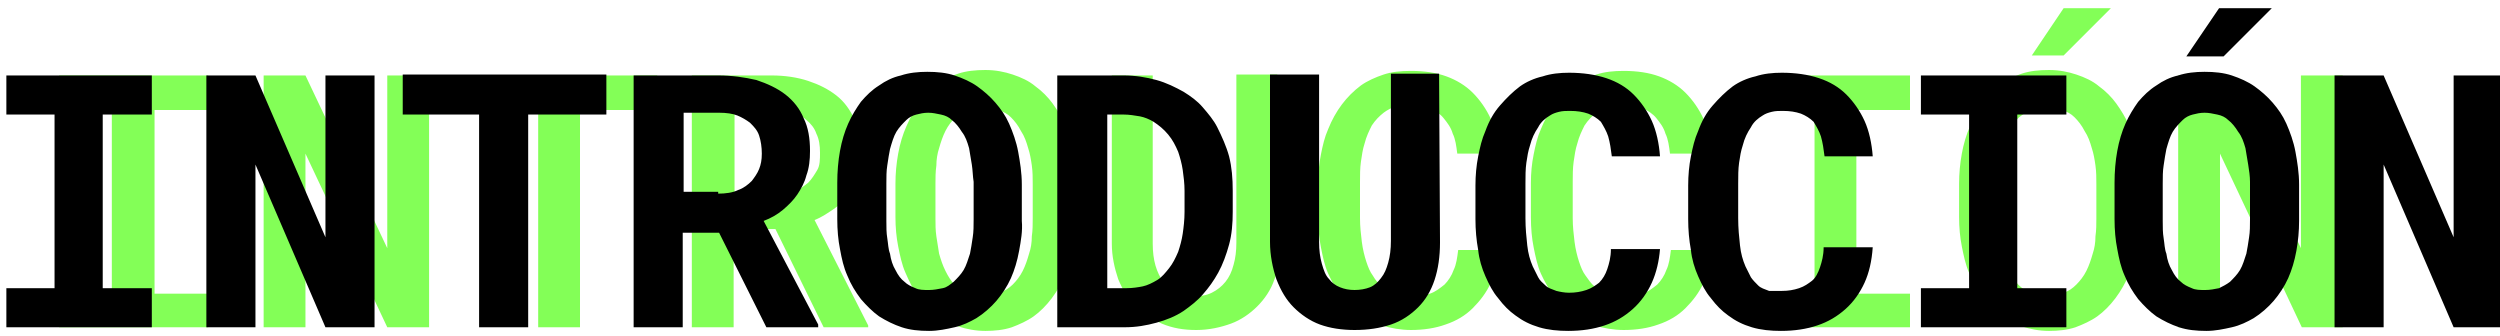
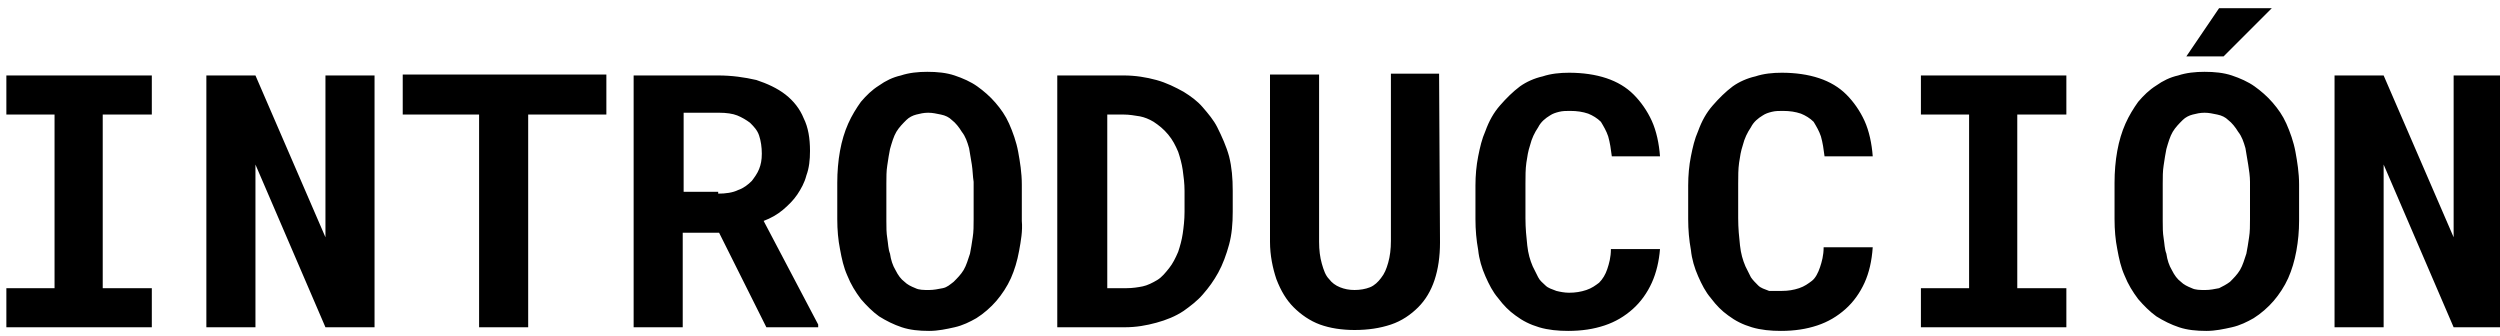
<svg xmlns="http://www.w3.org/2000/svg" xml:space="preserve" id="Capa_1" x="0" y="0" style="enable-background:new 0 0 275 37" version="1.1" viewBox="0 0 275 37">
  <style>.st0{enable-background:new}.st1{fill:#83ff57}</style>
  <g id="Page-1">
    <g id="Landing-CCO" transform="translate(-570 -1003)">
      <g id="Group-8">
        <g class="st0">
-           <path d="M592.9 1011.3v3.8H587v20.2h5.9v3.7h-16.4v-3.8h5.8v-20.1h-5.8v-3.8h16.4zM612.6 1039l-9-19.1v19.1H599v-27.7h4.6l9 19v-19h4.6v27.7h-4.6zM633.8 1015.1v23.9h-4.6v-23.9h-8.5v-3.8h21.6v3.8h-8.5zM650.7 1028.2v10.8h-4.6v-27.7h8.8c1.4 0 2.8.2 4 .6s2.2.9 3.1 1.6c.9.7 1.5 1.6 2 2.6s.7 2.2.7 3.6c0 1-.1 1.8-.4 2.6-.2.8-.6 1.5-1 2.1s-1 1.2-1.6 1.6-1.3.9-2.1 1.2l5.9 11.6v.2h-4.9l-5.3-10.8h-4.6zm4.3-3.7c.8 0 1.5-.1 2.2-.4.7-.2 1.2-.6 1.7-1 .4-.4.7-.9 1-1.4s.3-1.2.3-1.9c0-.8-.1-1.5-.4-2.1-.2-.6-.6-1.1-1.1-1.5-.4-.4-1-.7-1.6-.9-.6-.2-1.3-.3-2.1-.3h-4.2v9.5h4.2zM688 1030.2c-.2 1-.5 2-.8 3-.4.9-.9 1.8-1.5 2.6s-1.3 1.5-2 2-1.6.9-2.4 1.2c-.9.3-1.9.4-2.9.4-1.1 0-2.1-.2-3-.5-.9-.3-1.7-.7-2.5-1.3-.7-.6-1.4-1.2-1.9-2-.6-.8-1-1.7-1.4-2.6-.4-.9-.6-1.9-.8-2.9-.2-1-.3-2.1-.3-3.2v-3.7c0-1.1.1-2.2.3-3.3s.5-2.1.9-3c.4-.9.8-1.7 1.4-2.5.5-.8 1.2-1.4 1.9-2 .7-.5 1.5-1 2.4-1.3.9-.3 1.9-.4 3-.4s2.1.2 3 .5 1.8.7 2.5 1.3c.7.5 1.4 1.2 1.9 1.9s1 1.5 1.4 2.4c.4.9.7 1.9.9 3 .2 1.1.3 2.2.3 3.3v3.9c-.2 1.1-.3 2.2-.4 3.2zm-4.5-9c-.1-.7-.2-1.3-.4-1.9-.2-.7-.4-1.3-.8-1.9-.3-.6-.7-1.1-1.1-1.5-.4-.4-.8-.6-1.4-.8s-1.1-.3-1.7-.3c-.6 0-1.2.1-1.7.3-.5.2-.9.5-1.3.8-.4.4-.8.9-1.1 1.5-.3.6-.5 1.2-.7 1.9-.2.6-.3 1.3-.3 1.9-.1.7-.1 1.4-.1 2v3.8c0 .7 0 1.3.1 2s.2 1.3.3 1.9c.2.7.4 1.3.7 1.9.3.6.6 1.1 1 1.5.4.4.8.7 1.4.9.5.2 1.1.3 1.8.3.6 0 1.2-.1 1.8-.3.5-.2 1-.5 1.4-.9.4-.4.8-.9 1.1-1.5.3-.6.5-1.2.7-1.9.2-.6.3-1.2.3-1.9.1-.7.1-1.3.1-2v-3.7c0-.7 0-1.4-.1-2.1zM710.9 1029.8c0 1.4-.2 2.7-.7 3.9-.4 1.2-1.1 2.2-1.9 3-.8.8-1.8 1.5-2.9 1.9s-2.4.7-3.8.7-2.6-.2-3.8-.7c-1.1-.5-2.1-1.1-2.9-1.9-.8-.8-1.4-1.8-1.9-3-.4-1.2-.7-2.5-.7-3.9v-18.5h4.5v18.5c0 .9.1 1.7.3 2.4.2.7.5 1.3.9 1.9.4.5.8.9 1.4 1.1.6.3 1.2.4 1.9.4s1.4-.1 2-.4c.6-.3 1.1-.7 1.5-1.2.4-.5.7-1.1.9-1.9.2-.7.3-1.5.3-2.4v-18.5h4.5l.4 18.6zM734 1034.1c-.5 1.1-1.2 2-2 2.8-.8.8-1.8 1.4-3 1.8-1.1.4-2.4.6-3.8.6-1.1 0-2.2-.2-3.2-.5s-1.8-.8-2.6-1.3c-.7-.5-1.4-1.2-1.9-1.9-.5-.8-1-1.6-1.4-2.5-.4-.9-.6-1.9-.8-2.9-.2-1-.3-2.1-.3-3.3v-3.8c0-1.1.1-2.1.3-3.1s.4-1.9.8-2.8c.4-1 .9-1.9 1.5-2.7.6-.8 1.3-1.5 2.1-2.1.7-.5 1.6-.9 2.5-1.2.9-.3 1.9-.4 3-.4 1.5 0 2.8.2 3.9.6 1.1.4 2.1 1 2.9 1.8.8.8 1.5 1.8 2 2.9.5 1.1.8 2.4.9 3.8h-4.6c-.1-.8-.2-1.6-.5-2.2-.2-.7-.6-1.2-1-1.7s-.9-.8-1.5-1.1c-.6-.2-1.3-.4-2.2-.4-.6 0-1.1.1-1.6.2-.5.2-.9.4-1.3.7-.5.4-.9.8-1.3 1.4-.3.6-.6 1.2-.8 2-.2.6-.3 1.3-.4 2-.1.7-.1 1.5-.1 2.2v4c0 .9.1 1.8.2 2.6s.3 1.6.5 2.2c.2.6.4 1.1.7 1.5.3.5.6.9 1 1.2.4.4.8.6 1.4.8.5.2 1.1.3 1.8.3.8 0 1.5-.1 2.1-.3s1.1-.6 1.6-1c.4-.4.8-1 1-1.6.3-.6.4-1.4.5-2.2h4.6c-.1 1.3-.5 2.5-1 3.6zM757.4 1034.1c-.5 1.1-1.2 2-2 2.8-.8.8-1.8 1.4-3 1.8-1.1.4-2.4.6-3.8.6-1.1 0-2.2-.2-3.2-.5s-1.8-.8-2.6-1.3c-.7-.5-1.4-1.2-1.9-1.9-.5-.8-1-1.6-1.4-2.5-.4-.9-.6-1.9-.8-2.9-.2-1-.3-2.1-.3-3.3v-3.8c0-1.1.1-2.1.3-3.1s.4-1.9.8-2.8c.4-1 .9-1.9 1.5-2.7.6-.8 1.3-1.5 2.1-2.1.7-.5 1.6-.9 2.5-1.2s1.9-.4 3-.4c1.5 0 2.8.2 3.9.6 1.1.4 2.1 1 2.9 1.8.8.8 1.5 1.8 2 2.9.5 1.1.8 2.4.9 3.8h-4.6c-.1-.8-.2-1.6-.5-2.2-.2-.7-.6-1.2-1-1.7s-.9-.8-1.5-1.1c-.6-.2-1.3-.4-2.2-.4-.6 0-1.1.1-1.6.2s-.9.4-1.3.7c-.5.4-.9.8-1.3 1.4-.3.6-.6 1.2-.8 2-.2.6-.3 1.3-.4 2-.1.7-.1 1.5-.1 2.2v4c0 .9.1 1.8.2 2.6s.3 1.6.5 2.2c.2.6.4 1.1.7 1.5s.6.9 1 1.2c.4.4.8.6 1.4.8.5.2 1.1.3 1.8.3.8 0 1.5-.1 2.1-.3s1.1-.6 1.6-1c.4-.4.8-1 1-1.6.3-.6.4-1.4.5-2.2h4.6c-.1 1.3-.5 2.5-1 3.6zM780.1 1011.3v3.8h-5.9v20.2h5.9v3.7h-16.3v-3.8h5.8v-20.1h-5.8v-3.8h16.3zM805 1030.2c-.2 1-.5 2-.8 3-.4.9-.9 1.8-1.5 2.6s-1.3 1.5-2 2-1.6.9-2.4 1.2c-.9.3-1.9.4-2.9.4-1.1 0-2.1-.2-3-.5-.9-.3-1.7-.7-2.5-1.3-.7-.6-1.4-1.2-1.9-2s-1-1.7-1.4-2.6c-.4-.9-.6-1.9-.8-2.9-.2-1-.3-2.1-.3-3.2v-3.7c0-1.1.1-2.2.3-3.3.2-1.1.5-2.1.9-3 .4-.9.8-1.7 1.4-2.5.5-.8 1.2-1.4 1.9-2 .7-.5 1.5-1 2.4-1.3.9-.3 1.9-.4 3-.4s2.1.2 3 .5c.9.3 1.8.7 2.5 1.3.7.5 1.4 1.2 1.9 1.9s1 1.5 1.4 2.4c.4.9.7 1.9.9 3 .2 1.1.3 2.2.3 3.3v3.9c-.1 1.1-.2 2.2-.4 3.2zm-4.5-9c-.1-.7-.2-1.3-.4-1.9-.2-.7-.4-1.3-.8-1.9-.3-.6-.7-1.1-1.1-1.5-.4-.4-.8-.6-1.4-.8s-1.1-.3-1.7-.3c-.6 0-1.2.1-1.7.3-.5.2-.9.5-1.3.8-.4.4-.8.9-1.1 1.5-.3.6-.5 1.2-.7 1.9-.2.6-.3 1.3-.3 1.9-.1.7-.1 1.4-.1 2v3.8c0 .7 0 1.3.1 2s.2 1.3.3 1.9c.2.7.4 1.3.7 1.9.3.6.6 1.1 1 1.5.4.4.8.7 1.4.9.5.2 1.1.3 1.8.3.6 0 1.2-.1 1.8-.3s1-.5 1.4-.9c.4-.4.8-.9 1.1-1.5.3-.6.5-1.2.7-1.9.2-.6.3-1.2.3-1.9.1-.7.1-1.3.1-2v-3.7c0-.7 0-1.4-.1-2.1zm1.7-17.3-5.2 5.2h-3.5l3.5-5.2h5.2zM823.2 1039l-9-19.1v19.1h-4.6v-27.7h4.6l8.9 19v-19h4.6v27.7h-4.5z" class="st1" />
-         </g>
+           </g>
        <g class="st0">
          <path d="M586.7 1011.3v4.3h-5.4v19.1h5.4v4.3h-16v-4.3h5.3v-19.1h-5.3v-4.3h16zM605.8 1039l-7.7-17.9v17.9h-5.4v-27.7h5.4l7.7 17.8v-17.8h5.4v27.7h-5.4zM628.1 1015.6v23.4h-5.4v-23.4h-8.4v-4.4h22.4v4.4h-8.6zM645.1 1028.6v10.4h-5.4v-27.7h9.3c1.5 0 2.9.2 4.2.5 1.2.4 2.3.9 3.2 1.6.9.7 1.6 1.6 2 2.6.5 1 .7 2.2.7 3.6 0 1-.1 1.9-.4 2.7-.2.8-.6 1.5-1 2.1-.4.6-1 1.2-1.6 1.7s-1.3.9-2.1 1.2l6 11.4v.3h-5.7l-5.2-10.4h-4zm3.9-4.3c.8 0 1.6-.1 2.2-.4.6-.2 1.1-.6 1.5-1 .3-.4.6-.8.8-1.3.2-.5.3-1 .3-1.7s-.1-1.4-.3-2c-.2-.6-.6-1-1-1.4-.4-.3-.9-.6-1.4-.8s-1.2-.3-2-.3h-3.9v8.7h3.8zM682.1 1030.6c-.2 1.1-.5 2.1-.9 3-.4.9-1 1.8-1.6 2.5s-1.4 1.4-2.2 1.9c-.7.4-1.5.8-2.4 1-.9.2-1.8.4-2.8.4-1.1 0-2.1-.1-3-.4s-1.7-.7-2.5-1.2c-.7-.5-1.4-1.2-2-1.9-.6-.8-1.1-1.6-1.5-2.6-.4-.9-.6-1.8-.8-2.9-.2-1-.3-2.1-.3-3.3v-4c0-1.2.1-2.4.3-3.5.2-1.1.5-2.1.9-3 .4-.9.9-1.7 1.4-2.4.6-.7 1.2-1.3 2-1.8.7-.5 1.5-.9 2.4-1.1.9-.3 1.9-.4 2.9-.4 1.1 0 2.1.1 3 .4.9.3 1.8.7 2.5 1.2s1.4 1.1 2 1.8c.6.7 1.1 1.4 1.5 2.3.4.9.8 2 1 3.1.2 1.1.4 2.3.4 3.6v4c.1 1.1-.1 2.2-.3 3.3zm-5.2-9.5-.3-1.8c-.2-.7-.4-1.3-.8-1.8-.3-.5-.7-1-1.1-1.3-.3-.3-.7-.5-1.2-.6s-.9-.2-1.4-.2c-.5 0-.9.1-1.3.2s-.8.3-1.1.6c-.4.4-.8.8-1.1 1.3-.3.5-.5 1.2-.7 1.9-.1.5-.2 1.1-.3 1.8-.1.6-.1 1.3-.1 2v4.1c0 .7 0 1.3.1 1.9s.1 1.2.3 1.7c.1.7.3 1.3.6 1.8.3.6.6 1 1 1.3.3.3.7.5 1.2.7.4.2.9.2 1.5.2.5 0 1-.1 1.5-.2s.8-.4 1.2-.7c.4-.4.8-.8 1.1-1.3.3-.5.5-1.2.7-1.8.1-.5.2-1.1.3-1.8.1-.6.1-1.3.1-2v-4.1c-.1-.6-.1-1.3-.2-1.9zM686.4 1011.3h7.2c1.3 0 2.5.2 3.6.5s2.1.8 3 1.3c.8.5 1.5 1 2.1 1.7.6.7 1.2 1.4 1.6 2.2.5 1 1 2.1 1.3 3.2.3 1.2.4 2.4.4 3.8v2.3c0 1.3-.1 2.5-.4 3.6s-.7 2.2-1.2 3.1c-.5.9-1 1.6-1.7 2.4-.6.7-1.4 1.3-2.1 1.8-.9.6-1.9 1-3 1.3-1.1.3-2.2.5-3.5.5h-7.4v-27.7zm5.4 23.4h2.1c.7 0 1.3-.1 1.8-.2s1.1-.4 1.6-.7c.5-.3.9-.8 1.3-1.3s.7-1.1 1-1.8c.2-.6.4-1.3.5-2 .1-.7.2-1.5.2-2.4v-2.3c0-.8-.1-1.6-.2-2.3-.1-.7-.3-1.4-.5-2-.3-.7-.6-1.3-1.1-1.9-.5-.6-1-1-1.6-1.4-.5-.3-1-.5-1.5-.6-.6-.1-1.2-.2-1.8-.2h-1.8v19.1zM728.4 1029.7c0 1.5-.2 2.9-.6 4.1-.4 1.2-1 2.2-1.8 3-.8.8-1.8 1.5-3 1.9-1.2.4-2.5.6-4 .6-1.4 0-2.7-.2-3.8-.6-1.1-.4-2.1-1.1-2.9-1.9-.8-.8-1.4-1.8-1.9-3.1-.4-1.2-.7-2.6-.7-4.1v-18.4h5.4v18.4c0 .9.1 1.7.3 2.4.2.7.4 1.3.8 1.7.3.4.7.7 1.2.9.5.2 1 .3 1.6.3.6 0 1.2-.1 1.7-.3.5-.2.9-.6 1.2-1 .4-.5.6-1 .8-1.7s.3-1.5.3-2.4v-18.4h5.3l.1 18.6zM751.7 1034.1c-.5 1.1-1.2 2.1-2.1 2.9s-1.9 1.4-3.1 1.8c-1.2.4-2.5.6-4 .6-1.1 0-2.2-.1-3.2-.4-1-.3-1.8-.7-2.6-1.3-.7-.5-1.3-1.1-1.9-1.9-.6-.7-1-1.5-1.4-2.4-.4-.9-.7-1.9-.8-2.9-.2-1.1-.3-2.2-.3-3.4v-3.7c0-1.1.1-2.2.3-3.2.2-1 .4-1.9.8-2.8.4-1.1.9-2 1.6-2.8s1.4-1.5 2.2-2.1c.7-.5 1.6-.9 2.5-1.1.9-.3 1.9-.4 2.9-.4 1.5 0 2.9.2 4.1.6 1.2.4 2.2 1 3 1.8s1.5 1.8 2 2.9.8 2.5.9 3.9h-5.3c-.1-.8-.2-1.5-.4-2.2-.2-.6-.5-1.1-.8-1.6-.4-.4-.9-.7-1.4-.9-.6-.2-1.2-.3-2-.3-.4 0-.8 0-1.2.1-.4.1-.7.2-1 .4-.5.3-1 .7-1.3 1.3-.4.6-.7 1.2-.9 2-.2.6-.3 1.2-.4 1.9-.1.7-.1 1.5-.1 2.3v3.8c0 1.1.1 2.1.2 3 .1.9.3 1.6.6 2.3l.6 1.2c.2.4.5.6.8.9.3.3.7.4 1.2.6.4.1.9.2 1.4.2.7 0 1.3-.1 1.9-.3s1-.5 1.4-.8c.4-.4.7-.9.9-1.5s.4-1.3.4-2.2h5.4c-.1 1.3-.4 2.6-.9 3.7zM775.1 1034.1c-.5 1.1-1.2 2.1-2.1 2.9s-1.9 1.4-3.1 1.8c-1.2.4-2.5.6-4 .6-1.1 0-2.2-.1-3.2-.4-1-.3-1.8-.7-2.6-1.3-.7-.5-1.3-1.1-1.9-1.9-.6-.7-1-1.5-1.4-2.4-.4-.9-.7-1.9-.8-2.9-.2-1.1-.3-2.2-.3-3.4v-3.7c0-1.1.1-2.2.3-3.2.2-1 .4-1.9.8-2.8.4-1.1.9-2 1.6-2.8s1.4-1.5 2.2-2.1c.7-.5 1.6-.9 2.5-1.1.9-.3 1.9-.4 2.9-.4 1.5 0 2.9.2 4.1.6s2.2 1 3 1.8 1.5 1.8 2 2.9.8 2.5.9 3.9h-5.3c-.1-.8-.2-1.5-.4-2.2-.2-.6-.5-1.1-.8-1.6-.4-.4-.9-.7-1.4-.9-.6-.2-1.2-.3-2-.3-.4 0-.8 0-1.2.1-.4.1-.7.2-1 .4-.5.3-1 .7-1.3 1.3-.4.6-.7 1.2-.9 2-.2.6-.3 1.2-.4 1.9-.1.7-.1 1.5-.1 2.3v3.8c0 1.1.1 2.1.2 3 .1.9.3 1.6.6 2.3l.6 1.2c.2.3.5.6.8.9.3.3.7.4 1.2.6h1.4c.7 0 1.3-.1 1.9-.3s1-.5 1.4-.8.7-.9.9-1.5.4-1.3.4-2.2h5.4c-.1 1.5-.4 2.8-.9 3.9zM797.3 1011.3v4.3h-5.4v19.1h5.4v4.3h-16v-4.3h5.3v-19.1h-5.3v-4.3h16zM822.6 1030.6c-.2 1.1-.5 2.1-.9 3-.4.9-1 1.8-1.6 2.5s-1.4 1.4-2.2 1.9c-.7.4-1.5.8-2.4 1-.9.2-1.8.4-2.8.4-1.1 0-2.1-.1-3-.4s-1.7-.7-2.5-1.2c-.7-.5-1.4-1.2-2-1.9-.6-.8-1.1-1.6-1.5-2.6-.4-.9-.6-1.8-.8-2.9-.2-1-.3-2.1-.3-3.3v-4c0-1.2.1-2.4.3-3.5.2-1.1.5-2.1.9-3 .4-.9.9-1.7 1.4-2.4.6-.7 1.2-1.3 2-1.8.7-.5 1.5-.9 2.4-1.1.9-.3 1.9-.4 2.9-.4 1.1 0 2.1.1 3 .4.9.3 1.8.7 2.5 1.2s1.4 1.1 2 1.8c.6.7 1.1 1.4 1.5 2.3.4.9.8 2 1 3.1.2 1.1.4 2.3.4 3.6v4c0 1.1-.1 2.2-.3 3.3zm-5.3-9.5-.3-1.8c-.2-.7-.4-1.3-.8-1.8-.3-.5-.7-1-1.1-1.3-.3-.3-.7-.5-1.2-.6s-.9-.2-1.4-.2c-.5 0-.9.1-1.3.2s-.8.3-1.1.6c-.4.4-.8.8-1.1 1.3-.3.5-.5 1.2-.7 1.9-.1.5-.2 1.1-.3 1.8-.1.6-.1 1.3-.1 2v4.1c0 .7 0 1.3.1 1.9s.1 1.2.3 1.7c.1.7.3 1.3.6 1.8.3.6.6 1 1 1.3.3.3.7.5 1.2.7.4.2.9.2 1.5.2.5 0 1-.1 1.5-.2.4-.2.8-.4 1.2-.7.4-.4.8-.8 1.1-1.3.3-.5.5-1.2.7-1.8.1-.5.2-1.1.3-1.8.1-.6.1-1.3.1-2v-4.1c0-.6-.1-1.3-.2-1.9zm2.6-17.2-5.3 5.3h-4.1l3.6-5.3h5.8zM839.9 1039l-7.7-17.9v17.9h-5.4v-27.7h5.4l7.7 17.8v-17.8h5.4v27.7h-5.4z" />
        </g>
      </g>
    </g>
  </g>
</svg>